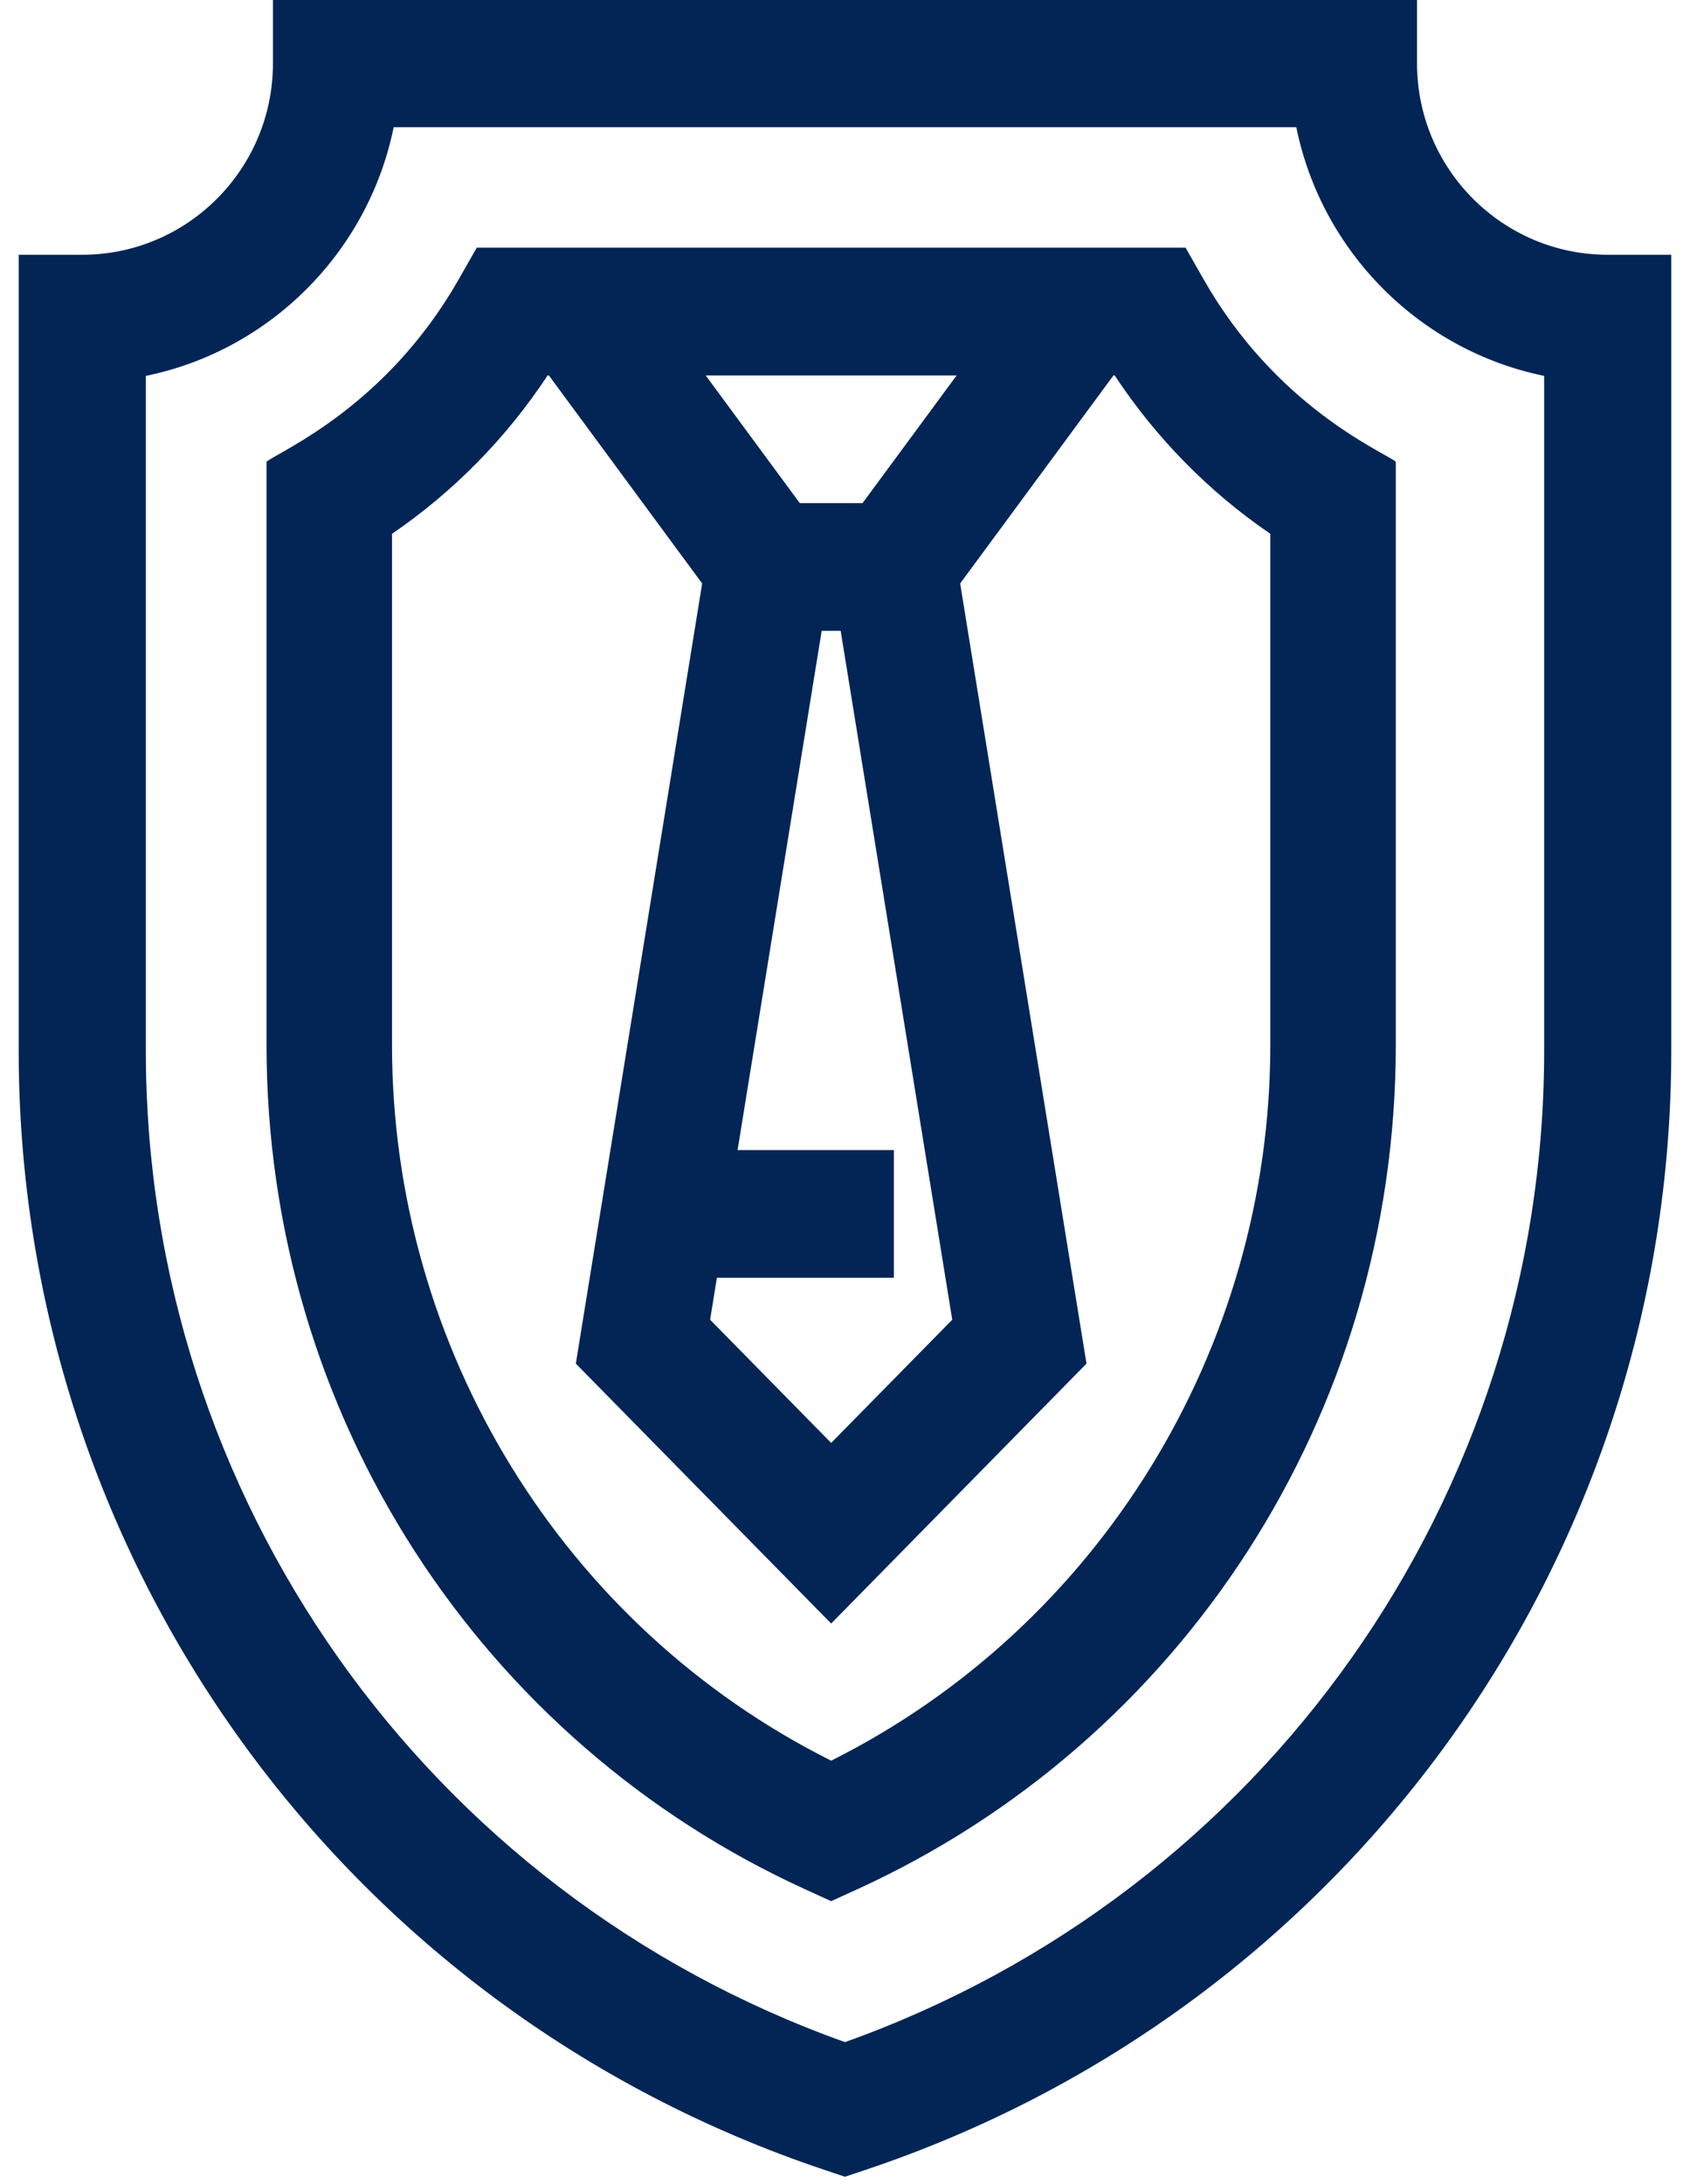
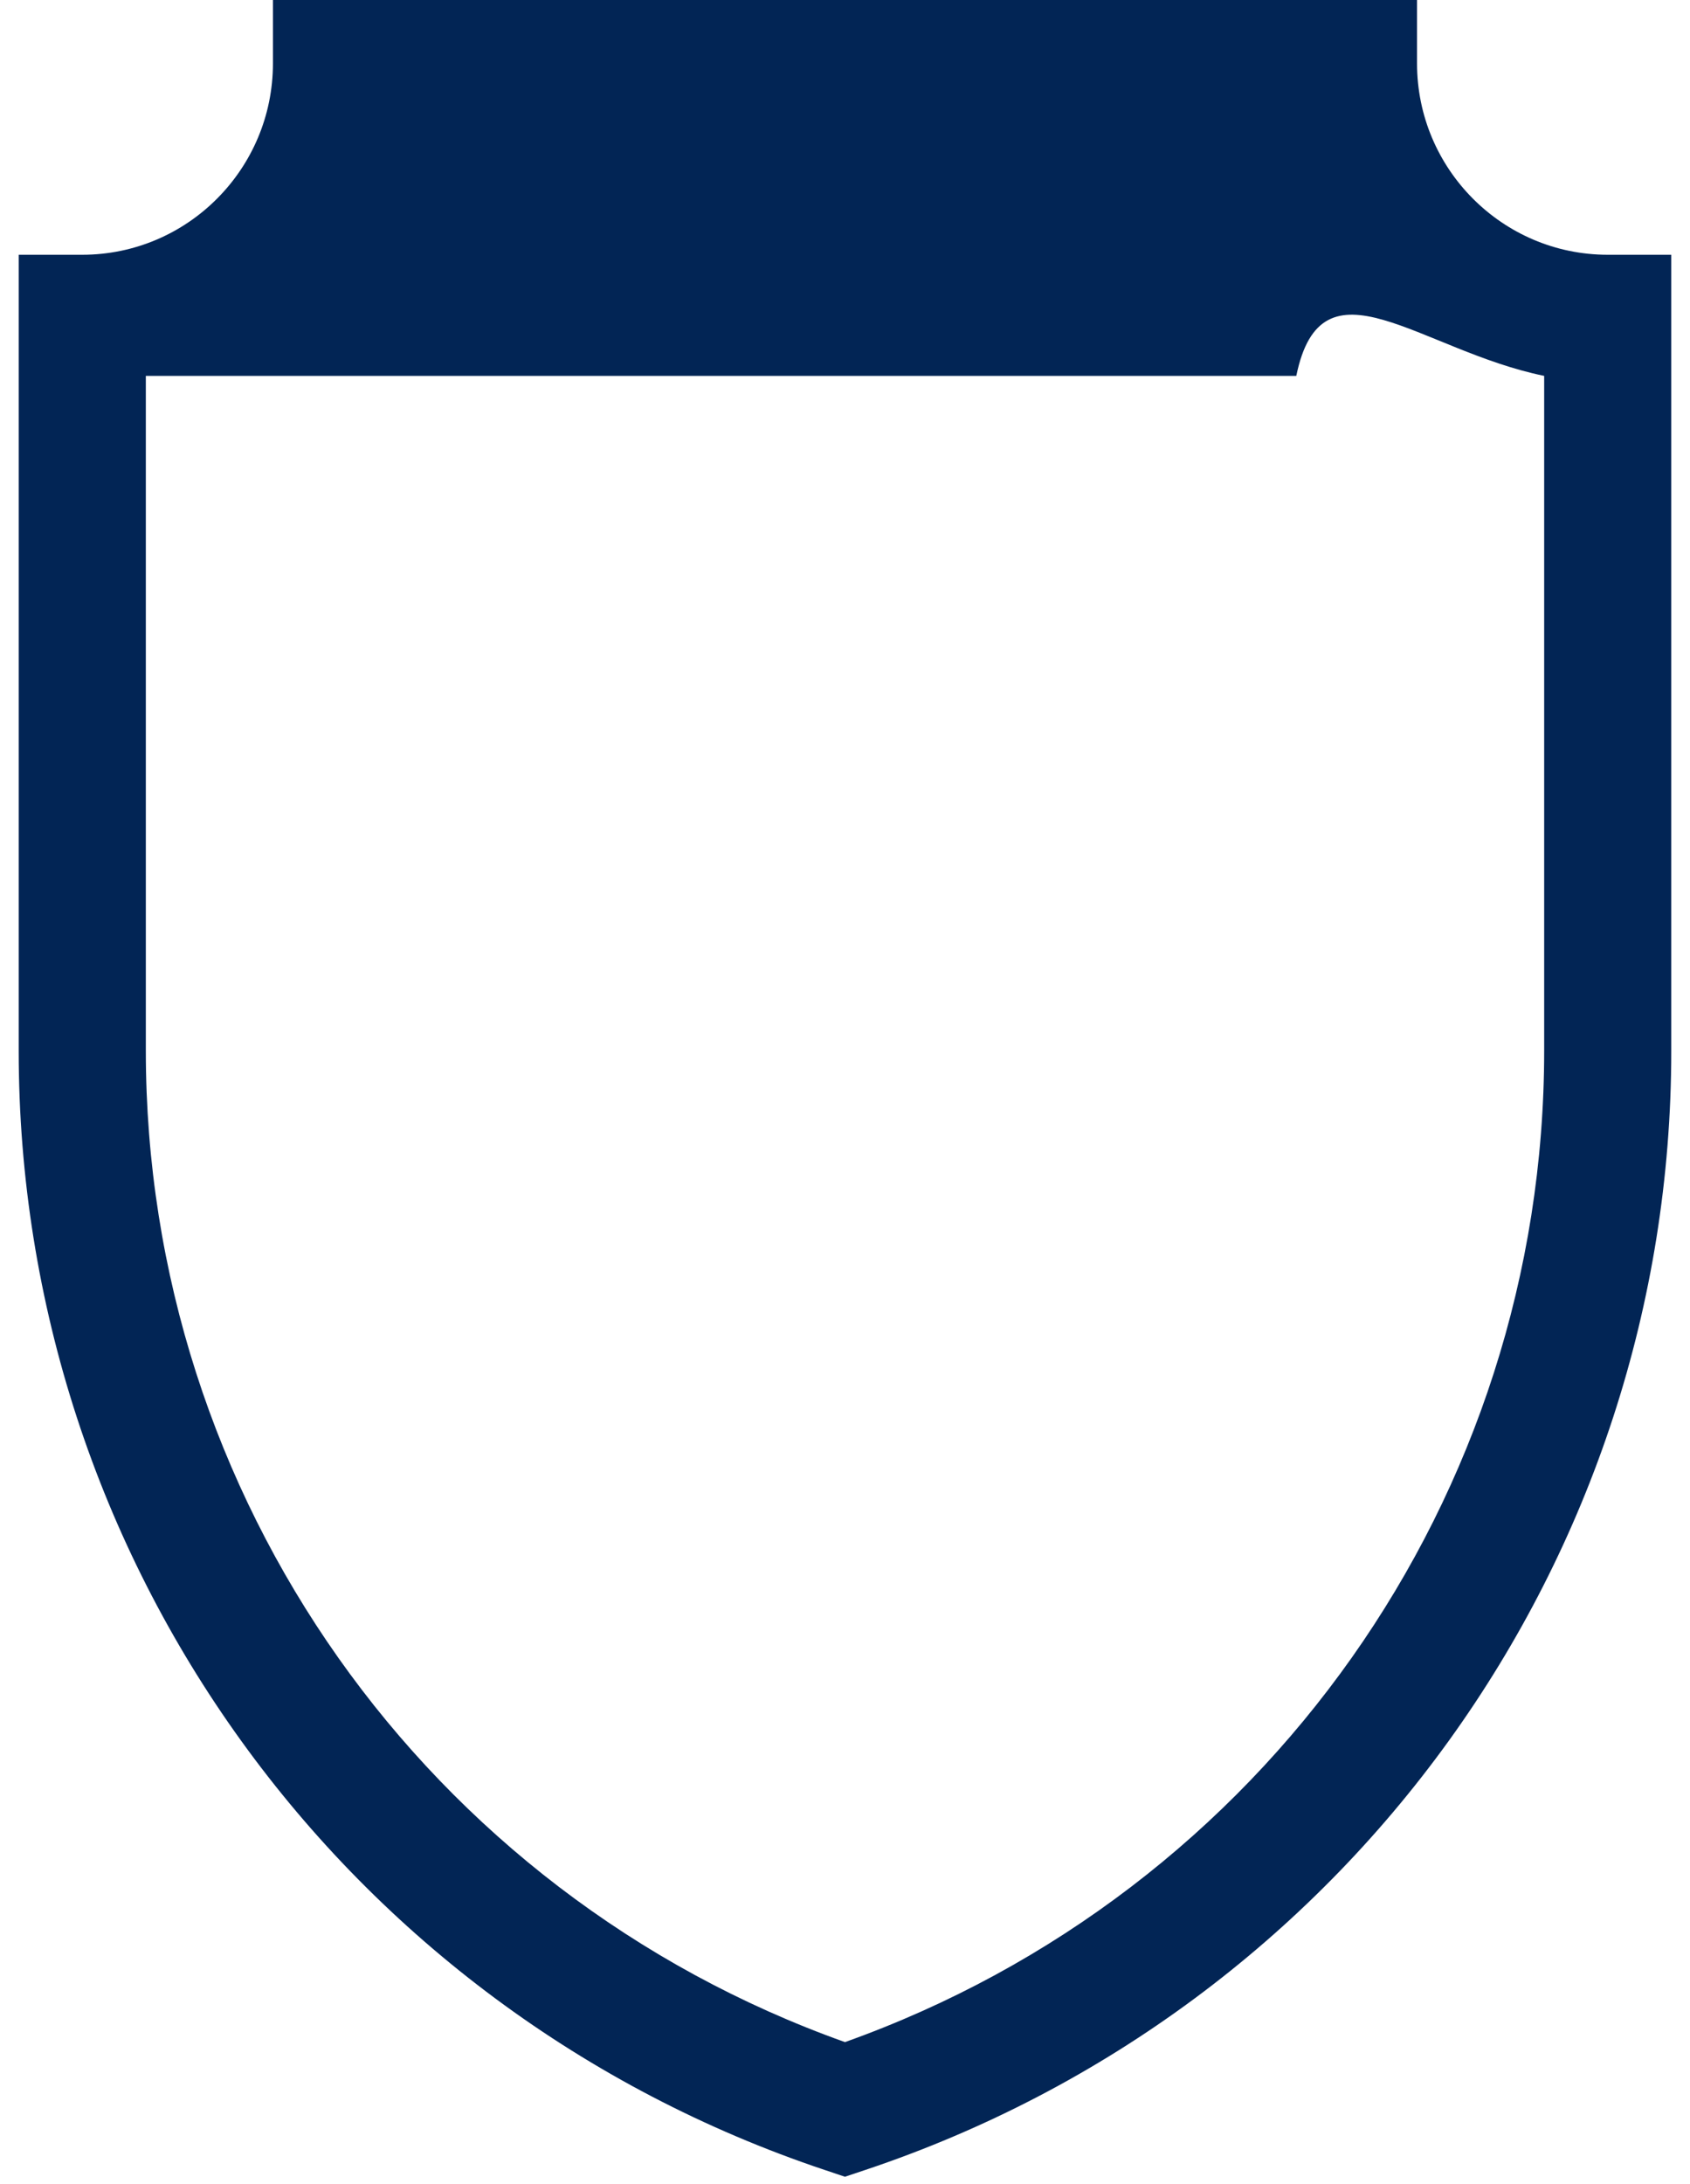
<svg xmlns="http://www.w3.org/2000/svg" width="48" height="62" viewBox="0 0 48 62" fill="none">
-   <path d="M0.531 29.83C0.531 44.255 9.733 57.023 23.429 61.6L23.999 61.791L24.57 61.6C38.266 57.023 47.468 44.255 47.468 29.83V7.232H45.663C42.676 7.232 40.247 4.796 40.247 1.801V-0.009H7.752V1.801C7.752 4.796 5.323 7.232 2.336 7.232H0.531L0.531 29.83ZM4.142 10.67C7.673 9.948 10.461 7.152 11.181 3.611H36.818C37.538 7.152 40.326 9.948 43.858 10.67V29.83C43.858 42.493 35.903 53.725 23.999 57.969C12.096 53.725 4.142 42.493 4.142 29.83V10.67Z" fill="#022555" />
-   <path d="M22.879 53.636L23.607 53.968L24.335 53.636C33.517 49.453 39.644 40.217 39.644 29.659V13.105C39.225 12.793 36.243 11.539 34.188 7.934L33.673 7.031H13.541L13.026 7.934C10.979 11.524 8.016 12.773 7.57 13.105V29.659C7.57 40.222 13.701 49.455 22.879 53.636ZM20.361 36.273H25.389V32.648H20.949L23.338 17.907H23.877L27.046 37.463L23.607 40.96L20.169 37.463L20.361 36.273ZM24.498 14.282H22.716L20.043 10.657H27.171L24.498 14.282ZM11.134 29.659V15.153C12.879 13.962 14.384 12.432 15.554 10.657H15.589L19.943 16.563L16.355 38.709L23.607 46.087L30.859 38.709L27.271 16.563L31.625 10.657H31.66C32.83 12.432 34.335 13.962 36.08 15.153V29.659C36.08 38.288 31.21 46.177 23.607 49.98C16.004 46.177 11.134 38.288 11.134 29.659Z" fill="#022555" />
+   <path d="M0.531 29.83C0.531 44.255 9.733 57.023 23.429 61.6L23.999 61.791L24.57 61.6C38.266 57.023 47.468 44.255 47.468 29.83V7.232H45.663C42.676 7.232 40.247 4.796 40.247 1.801V-0.009H7.752V1.801C7.752 4.796 5.323 7.232 2.336 7.232H0.531L0.531 29.83ZM4.142 10.67H36.818C37.538 7.152 40.326 9.948 43.858 10.67V29.83C43.858 42.493 35.903 53.725 23.999 57.969C12.096 53.725 4.142 42.493 4.142 29.83V10.67Z" fill="#022555" />
</svg>